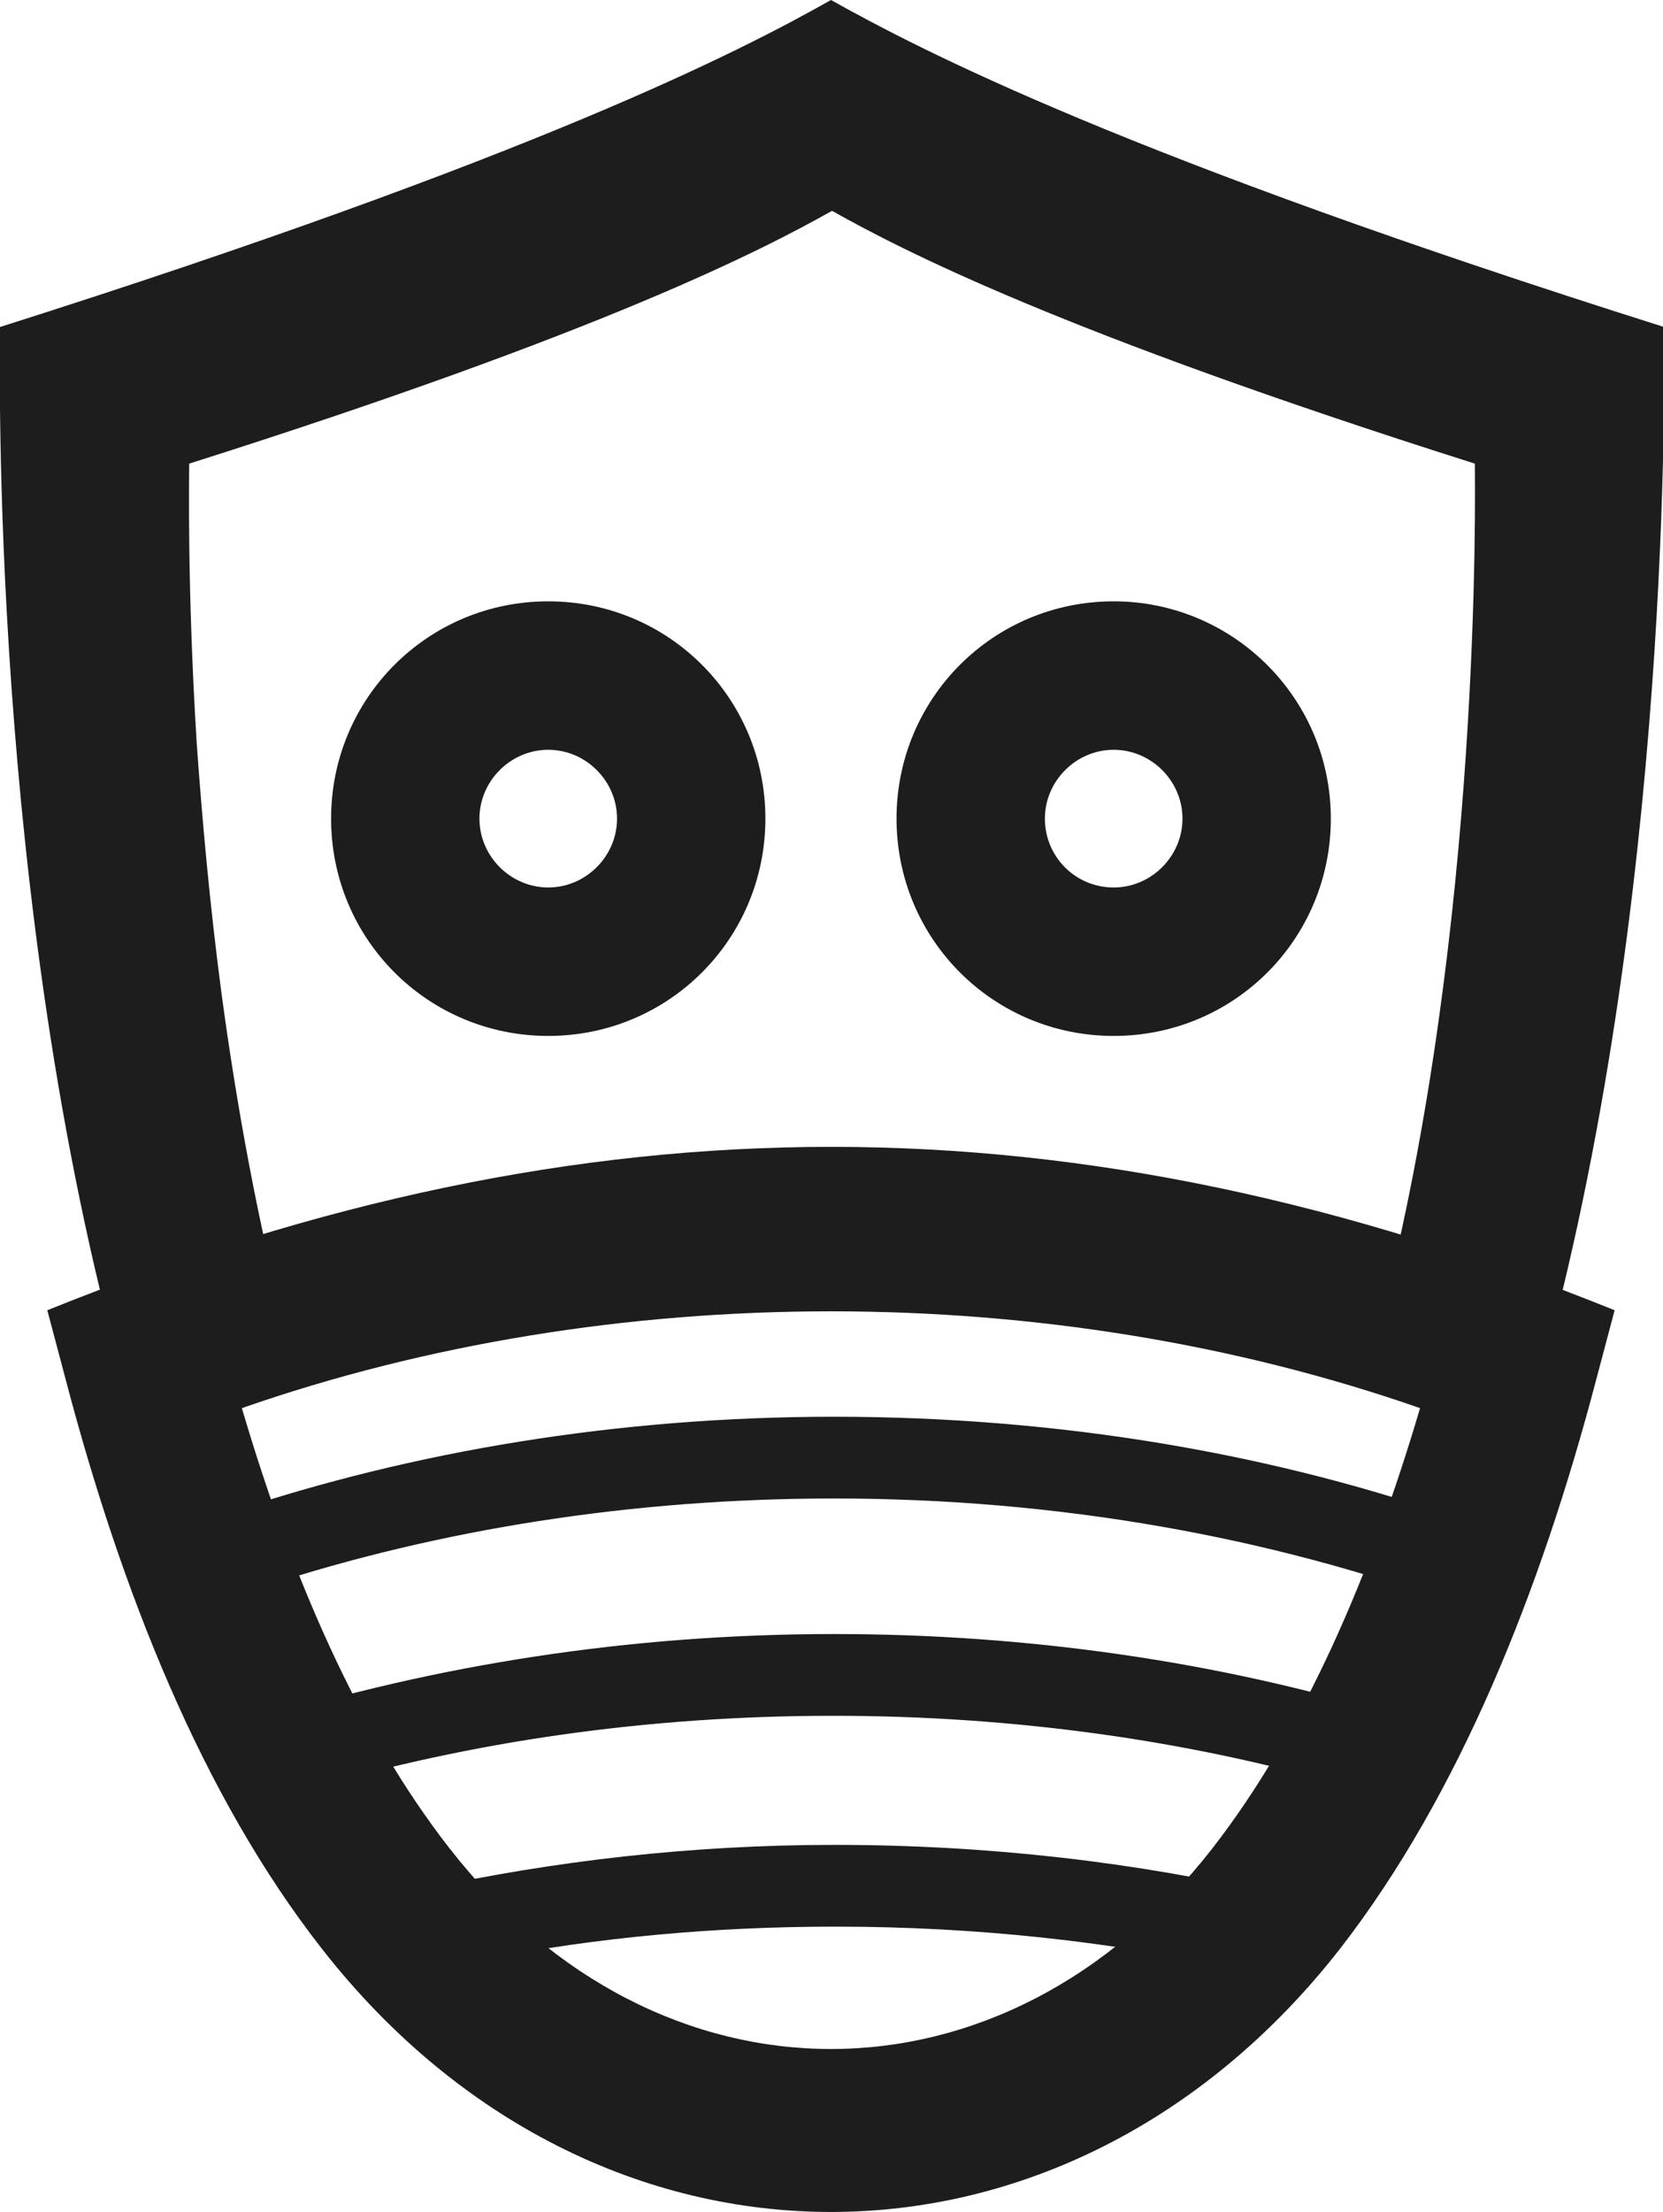
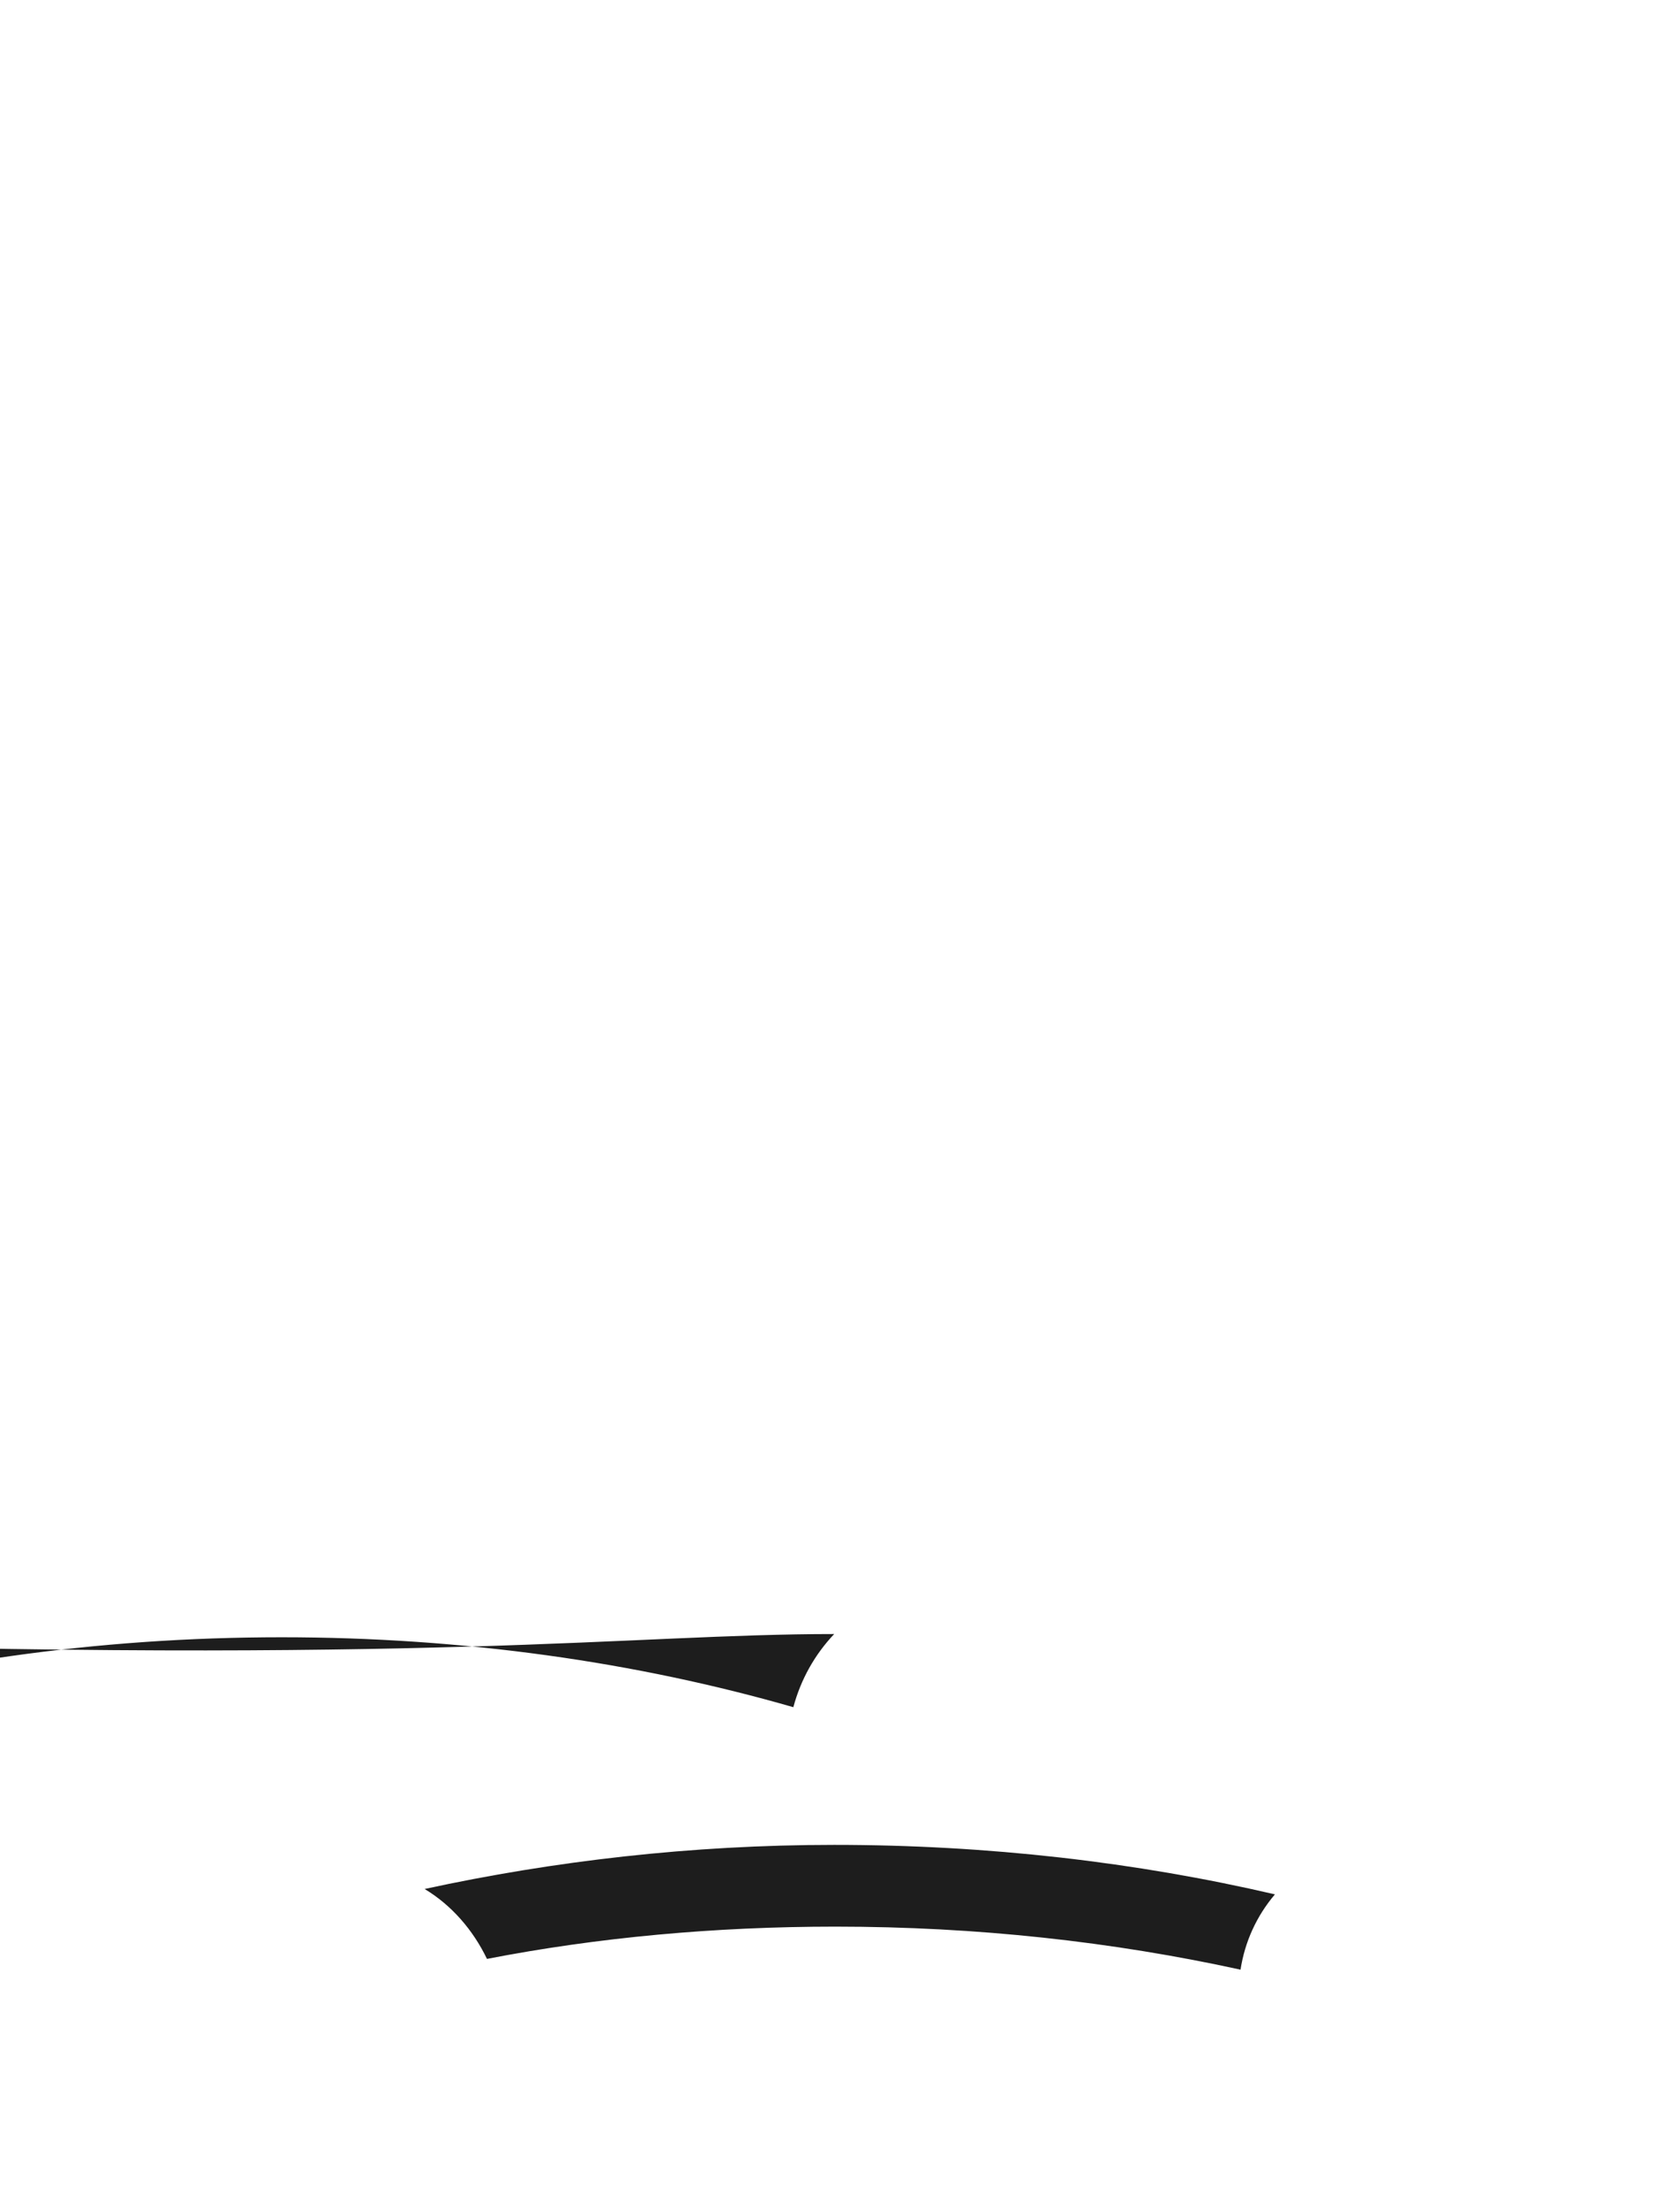
<svg xmlns="http://www.w3.org/2000/svg" xml:space="preserve" style="enable-background:new 0 0 154.7 205.6;" viewBox="0 0 154.7 205.6" height="205.6px" width="154.7px" y="0px" x="0px" id="Layer_1" version="1.1">
  <style type="text/css">
	.st0{fill-rule:evenodd;clip-rule:evenodd;fill:#1d1d1d;}
	.st1{fill:#1d1d1d;}
</style>
  <g>
-     <path d="M0,30.4c0,3.1-1,53.3,11.5,98c0.3,0,0.6-0.1,0.9-0.1c0.5-0.1,1-0.3,1.5-0.4c0.7-0.3,1.3-0.4,2-0.5   c0.6-0.1,1.1-0.3,1.7-0.4c0.8-0.3,1.5-0.5,2.2-0.7c0.8-0.3,1.7-0.5,2.5-0.7c0.7-0.2,1.5-0.4,2.2-0.5c0.8-0.3,1.6-0.5,2.3-0.7   c-2.8-10.6-4.8-21.7-6.2-32.1c-1.1-8.3-1.8-16.2-2.3-23.2c-0.9-14.5-0.7-24.8-0.7-26c38.5-12.2,53.2-19.8,59.8-23.5   c6.6,3.7,21.3,11.3,59.8,23.5c0,2.4,0.7,43.1-8.8,79.6c3.5,0,6.7,0.9,9.5,3c1.1,0.5,2,1,2.9,1.7l0.5,0.3c0.6,0.3,1.2,0.6,1.8,0.9   c12.6-44.7,11.7-95.1,11.7-98.2C104.8,14.6,85.9,4.8,77.3,0C68.8,4.8,49.8,14.6,0,30.4L0,30.4z" class="st0" />
-     <path d="M22.5,130.9c4.6,15.6,10.8,30,19.3,40.9c19.4,24.9,51.6,24.9,71,0c8.4-10.8,14.7-25.3,19.3-40.9   C97.7,118.9,56.9,118.9,22.5,130.9L22.5,130.9z M150.2,121.8l-1.7,6.4c-5.2,19.8-12.8,38.7-23.8,52.9c-25.5,32.7-69.3,32.7-94.8,0   C18.8,166.9,11.3,148,6.1,128.2l-1.7-6.4C54.8,101.5,100.1,101.6,150.2,121.8L150.2,121.8z" class="st1" />
-     <path d="M77.6,131.7c21.2,0,41.3,3.5,59,9.8c-1,2.4-1.4,5-1.1,7.7c-17.3-6.3-37-9.9-57.9-9.9   c-18.9,0-36.8,2.9-52.8,8.1c-0.5-2.5-1.7-4.9-3.4-6.8C38.4,134.9,57.5,131.7,77.6,131.7L77.6,131.7z" class="st1" />
-     <path d="M77.6,151.9c18.2,0,35.6,2.6,51.3,7.3c-1.8,1.9-3.1,4.2-3.8,6.8c-14.6-4.2-30.7-6.5-47.6-6.5   c-17.3,0-33.7,2.4-48.7,6.8c-1-2.5-2.7-4.7-4.8-6.4C40.4,154.8,58.5,151.9,77.6,151.9L77.6,151.9z" class="st1" />
+     <path d="M77.6,151.9c-1.8,1.9-3.1,4.2-3.8,6.8c-14.6-4.2-30.7-6.5-47.6-6.5   c-17.3,0-33.7,2.4-48.7,6.8c-1-2.5-2.7-4.7-4.8-6.4C40.4,154.8,58.5,151.9,77.6,151.9L77.6,151.9z" class="st1" />
    <path d="M77.6,171.5c14.3,0,28.1,1.6,41,4.6c-1.7,2-2.8,4.4-3.2,7c-11.9-2.6-24.5-4-37.7-4c-11.2,0-22.1,1-32.4,3   c-1.3-2.7-3.3-5-5.8-6.5C51.5,173,64.3,171.5,77.6,171.5L77.6,171.5z" class="st1" />
-     <path d="M51,55.9c-11.2,0-20.2,9-20.2,20.2s9,20.2,20.2,20.2c11.2,0,20.2-9,20.2-20.2S62.2,55.9,51,55.9L51,55.9z    M44.6,76.1c0-3.5,2.9-6.4,6.4-6.4c3.5,0,6.4,2.9,6.4,6.4s-2.9,6.4-6.4,6.4S44.6,79.6,44.6,76.1L44.6,76.1z" class="st0" />
-     <path d="M103.6,55.9c-11.2,0-20.2,9-20.2,20.2s9,20.2,20.2,20.2c11.2,0,20.2-9,20.2-20.2S114.7,55.9,103.6,55.9   L103.6,55.9z M97.2,76.1c0-3.5,2.9-6.4,6.4-6.4c3.5,0,6.4,2.9,6.4,6.4s-2.9,6.4-6.4,6.4C100,82.5,97.2,79.6,97.2,76.1L97.2,76.1z" class="st0" />
  </g>
</svg>